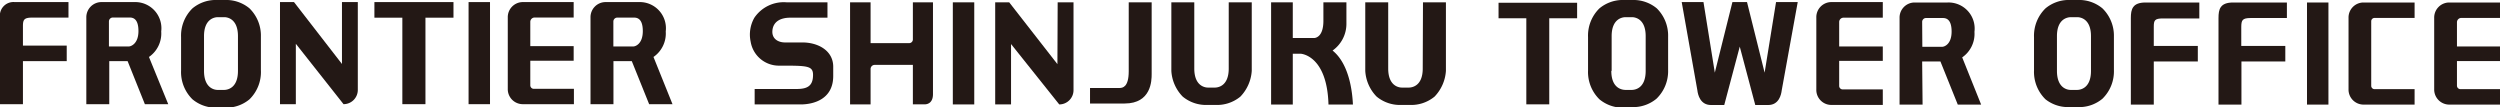
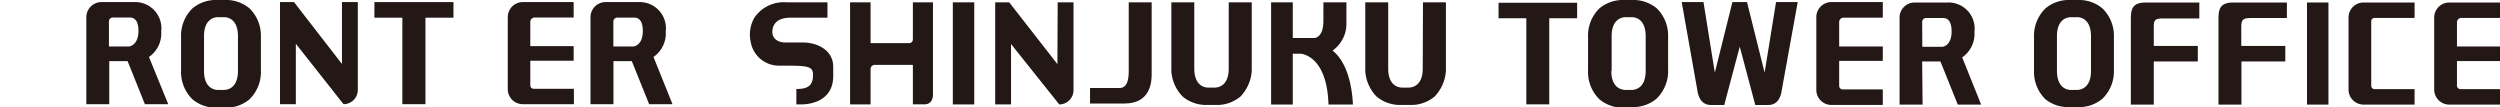
<svg xmlns="http://www.w3.org/2000/svg" viewBox="0 0 299.74 12.84">
  <defs>
    <style>.cls-1{fill:#231815;}</style>
  </defs>
  <g id="レイヤー_2" data-name="レイヤー 2">
    <g id="レイヤー_1-2" data-name="レイヤー 1">
      <path class="cls-1" d="M126.78,7.69,121,.28h-1.68V12.52h1.9V5.28L127,12.52h0a1.71,1.71,0,0,0,1.71-1.71V.28h-1.9Z" />
-       <path class="cls-1" d="M96.22,5.09H94.13c-.84,0-1.62-.44-1.52-1.45s.91-1.52,2.14-1.52h4.46V.28H94.33a4.25,4.25,0,0,0-3.88,1.84A4.06,4.06,0,0,0,90,5a3.43,3.43,0,0,0,3.48,2.87c3.28,0,4,0,4,1.11,0,1.38-.74,1.69-2,1.69h-5v1.85H96c1.48,0,3.9-.58,3.9-3.41V7.93C99.85,6,98,5.09,96.22,5.09Z" />
+       <path class="cls-1" d="M96.22,5.09H94.13c-.84,0-1.62-.44-1.52-1.45s.91-1.52,2.14-1.52h4.46V.28H94.33a4.25,4.25,0,0,0-3.88,1.84A4.06,4.06,0,0,0,90,5a3.43,3.43,0,0,0,3.48,2.87c3.28,0,4,0,4,1.11,0,1.38-.74,1.69-2,1.69v1.85H96c1.48,0,3.9-.58,3.9-3.41V7.93C99.85,6,98,5.09,96.22,5.09Z" />
      <rect class="cls-1" x="114.24" y="0.28" width="2.57" height="12.24" />
      <path class="cls-1" d="M135.33,8.55c0,1.91-.74,2-1.12,2h-3.52v1.86h4.15c3.21,0,3.24-2.78,3.24-3.52V.28h-2.75Z" />
      <path class="cls-1" d="M147.32,8.22c0,2.11-1.29,2.27-1.62,2.28h-.88c-.33,0-1.63-.17-1.63-2.28V.28h-2.75V8.5h0a4.8,4.8,0,0,0,1.36,3.08,4.38,4.38,0,0,0,3,1h.92a4.38,4.38,0,0,0,3-1,4.91,4.91,0,0,0,1.36-3.08h0V.28h-2.76Z" />
      <path class="cls-1" d="M170.58,8.22c0,2.11-1.3,2.27-1.63,2.28h-.88c-.33,0-1.63-.17-1.63-2.28V.28h-2.75V8.5h0a4.8,4.8,0,0,0,1.36,3.08,4.38,4.38,0,0,0,3,1H169a4.38,4.38,0,0,0,3-1,4.91,4.91,0,0,0,1.36-3.08h0V.28h-2.75Z" />
      <path class="cls-1" d="M159.77,6.06a3.92,3.92,0,0,0,1.66-3.16V.28h-2.76V2.5c0,1.92-.93,2.06-1.13,2.06H155V.28H152.4V12.53H155V6.44h.94s3.17.14,3.34,6.09h2.93C162.15,11.22,161.84,7.73,159.77,6.06Z" />
      <path class="cls-1" d="M109.45.28V4.74a.44.44,0,0,1-.44.43h-4.63V.28h-2.46V12.52h2.46V8.27a.49.49,0,0,1,.49-.49h4.58v4.73h1.41c.48,0,1-.29,1-1.22V.28Z" />
      <path class="cls-1" d="M283.32,12.54h6.18V10.69h-4.8a.4.4,0,0,1-.4-.4V2.55a.4.4,0,0,1,.4-.4h4.8V.3h-6.18a1.8,1.8,0,0,0-1.74,1.85h0v8.54h0a1.8,1.8,0,0,0,1.74,1.85Z" />
      <rect class="cls-1" x="276.6" y="0.3" width="2.57" height="12.24" />
      <path class="cls-1" d="M247.85,12.84h1.62a4.36,4.36,0,0,0,2.6-1,4.59,4.59,0,0,0,1.38-3.46v-4A4.58,4.58,0,0,0,252.07,1a4.36,4.36,0,0,0-2.6-1h-1.62a4.36,4.36,0,0,0-2.6,1,4.58,4.58,0,0,0-1.38,3.45v4a4.59,4.59,0,0,0,1.38,3.46A4.36,4.36,0,0,0,247.85,12.84Zm-1.23-8.51c0-2.1,1.3-2.26,1.63-2.27h.82c.33,0,1.63.17,1.63,2.27V8.5c0,2.11-1.3,2.27-1.63,2.28h-.82c-.33,0-1.63-.17-1.63-2.28V4.33Z" />
      <path class="cls-1" d="M299.74,12.54V10.69H295a.42.42,0,0,1-.42-.42V7.32h5.19V5.57h-5.19V2.67a.52.52,0,0,1,.52-.52h4.67V.3h-6.18a1.81,1.81,0,0,0-1.74,1.85h0v8.54h0a1.81,1.81,0,0,0,1.74,1.85h6.18Z" />
      <path class="cls-1" d="M269.85,2.16h4.34V.3h-6.45c-1.56,0-1.75.81-1.75,1.86,0,.13,0,10.38,0,10.38h2.75V7.37H274V5.51h-5.28V3.21C268.73,2.43,268.84,2.16,269.85,2.16Z" />
      <path class="cls-1" d="M257.31.3h-.07c-1.56,0-1.76.81-1.76,1.86V12.54h2.75V7.37h5.28V5.51h-5.28V3.21c0-.78.11-1,1.12-1h4.34V.3h-6.38Z" />
      <path class="cls-1" d="M41,7.67,35.25.25H33.57V12.49h1.9V5.25l5.72,7.24a1.71,1.71,0,0,0,1.71-1.7V.25H41Z" />
      <polygon class="cls-1" points="44.89 2.12 48.24 2.12 48.24 12.49 51.01 12.49 51.01 2.12 54.37 2.12 54.37 0.25 44.89 0.25 44.89 2.12" />
-       <rect class="cls-1" x="56.18" y="0.25" width="2.57" height="12.24" />
      <path class="cls-1" d="M19.33,3.77A3.14,3.14,0,0,0,16.11.25h-4a1.82,1.82,0,0,0-1.76,1.86h0V12.49h2.75V7.33h2.2l2.07,5.16h2.8L17.86,6.83A3.42,3.42,0,0,0,19.33,3.77Zm-3.88,1.8H13.06v-3a.47.47,0,0,1,.47-.47h2c.35,0,1.07.07,1.07,1.62S15.68,5.57,15.45,5.57Z" />
      <path class="cls-1" d="M79.82,3.77A3.14,3.14,0,0,0,76.59.25h-4A1.81,1.81,0,0,0,70.8,2.11h0V12.49h2.75V7.33h2.2l2.08,5.16h2.8L78.35,6.83A3.42,3.42,0,0,0,79.82,3.77Zm-3.88,1.8h-2.4v-3A.47.47,0,0,1,74,2.11h2c.35,0,1.07.07,1.07,1.62S76.17,5.57,75.94,5.57Z" />
      <path class="cls-1" d="M62.63.25A1.81,1.81,0,0,0,60.88,2.1h0v8.55h0a1.8,1.8,0,0,0,1.75,1.84h6.18V10.65H64a.42.42,0,0,1-.42-.42V7.28h5.2V5.53h-5.2V2.62a.52.52,0,0,1,.52-.52h4.68V.25Z" />
-       <path class="cls-1" d="M1.76.25A1.63,1.63,0,0,0,0,2.11V12.49H2.75V7.33H8V5.47H2.75V3.16c0-.78.11-1.05,1.12-1.05H8.21V.25Z" />
      <path class="cls-1" d="M27.31,0H25.68a4.38,4.38,0,0,0-2.6,1,4.57,4.57,0,0,0-1.37,3.45v4a4.58,4.58,0,0,0,1.37,3.46,4.38,4.38,0,0,0,2.6,1h1.63a4.38,4.38,0,0,0,2.6-1A4.58,4.58,0,0,0,31.28,8.4v-4A4.57,4.57,0,0,0,29.91,1,4.38,4.38,0,0,0,27.31,0Zm1.22,8.5c0,2.11-1.3,2.27-1.62,2.28h-.83c-.32,0-1.62-.17-1.62-2.28V4.33c0-2.1,1.3-2.26,1.62-2.27h.83c.32,0,1.62.17,1.62,2.27V8.5Z" />
      <polygon class="cls-1" points="183 12.51 185.75 12.51 185.75 2.19 189.09 2.19 189.09 0.33 179.67 0.33 179.67 2.19 183 2.19 183 12.51" />
      <path class="cls-1" d="M205.14,12.59h1.59l1.86-7,1.86,7H212c1.29,0,1.56-1.24,1.62-1.75L215.54.25h-2.6l-1.37,8.46L209.46.25h-1.75L205.6,8.71,204.24.25h-2.61l1.88,10.59C203.57,11.35,203.85,12.59,205.14,12.59Z" />
      <path class="cls-1" d="M195.23,12.84H196a4.38,4.38,0,0,0,2.6-1A4.59,4.59,0,0,0,200,8.4v-4A4.58,4.58,0,0,0,198.64,1,4.38,4.38,0,0,0,196,0h-1.63a4.4,4.4,0,0,0-2.6,1,4.57,4.57,0,0,0-1.37,3.45v4a4.58,4.58,0,0,0,1.37,3.46,4.4,4.4,0,0,0,2.6,1Zm-2-4.34V4.33c0-2.1,1.3-2.26,1.63-2.27h.82c.33,0,1.63.17,1.63,2.27V8.5c0,2.11-1.3,2.27-1.63,2.28h-.82C194.49,10.77,193.19,10.61,193.19,8.5Z" />
      <path class="cls-1" d="M230.46,7.37h2.19l2.08,5.17h2.8l-2.27-5.66a3.43,3.43,0,0,0,1.47-3.06A3.13,3.13,0,0,0,233.5.3h-4a1.81,1.81,0,0,0-1.75,1.86h0V12.54h2.76Zm0-4.74a.46.46,0,0,1,.46-.47h2c.35,0,1.07.07,1.07,1.62s-.89,1.83-1.12,1.83h-2.39Z" />
      <path class="cls-1" d="M219.52,12.58h6.22V10.72h-4.8a.42.42,0,0,1-.43-.42v-3h5.23V5.57h-5.23V2.64a.52.52,0,0,1,.53-.52h4.7V.25h-6.22a1.81,1.81,0,0,0-1.75,1.87h0v8.6h0A1.8,1.8,0,0,0,219.52,12.58Z" />
    </g>
  </g>
</svg>